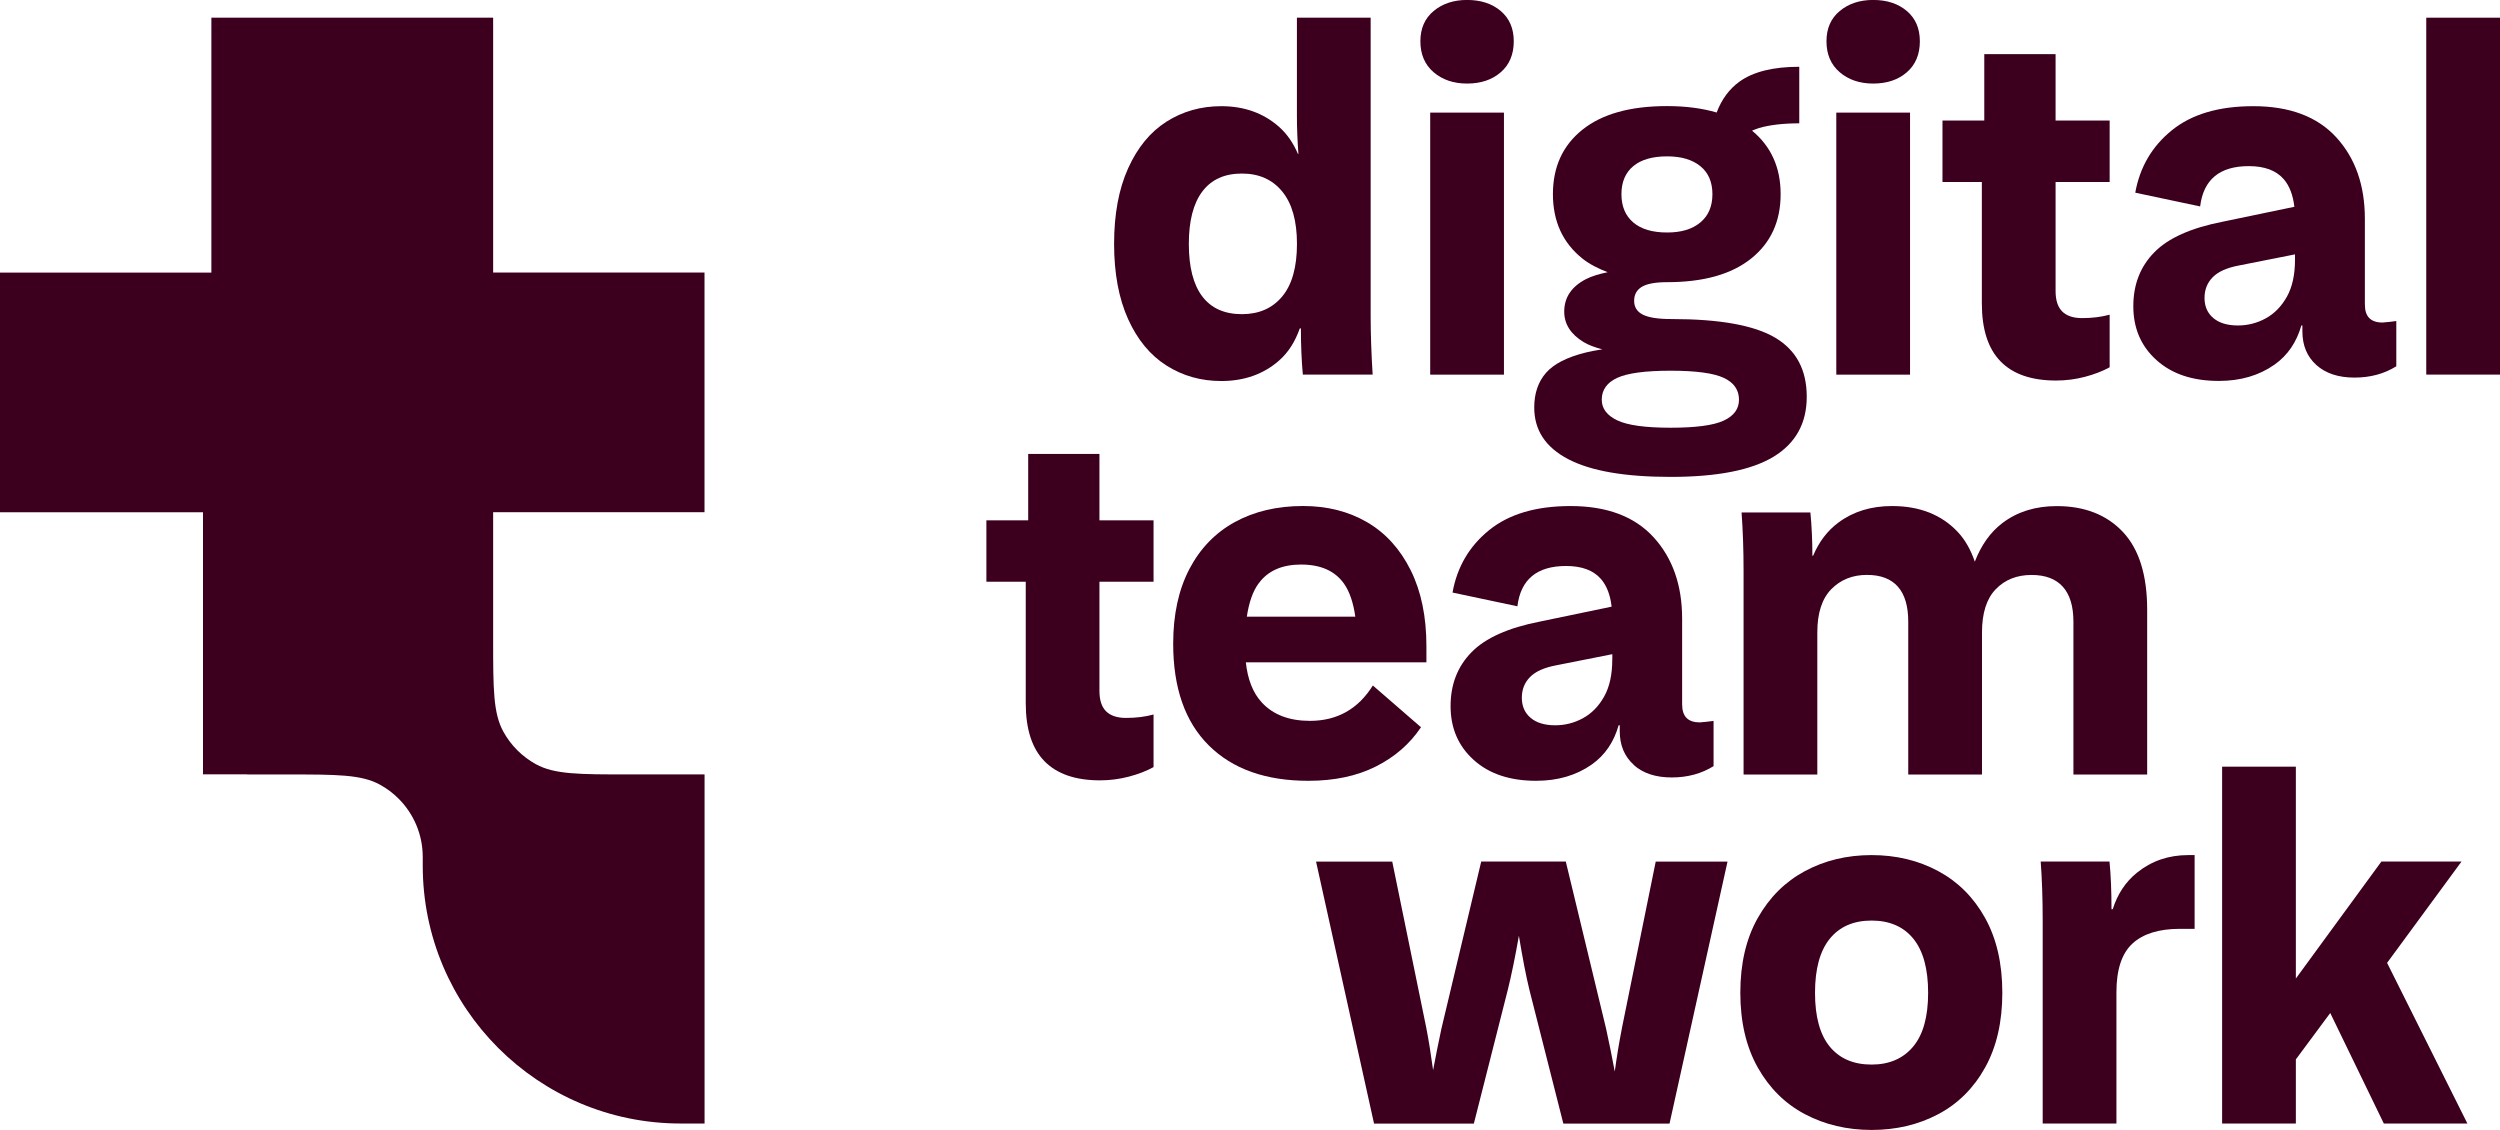
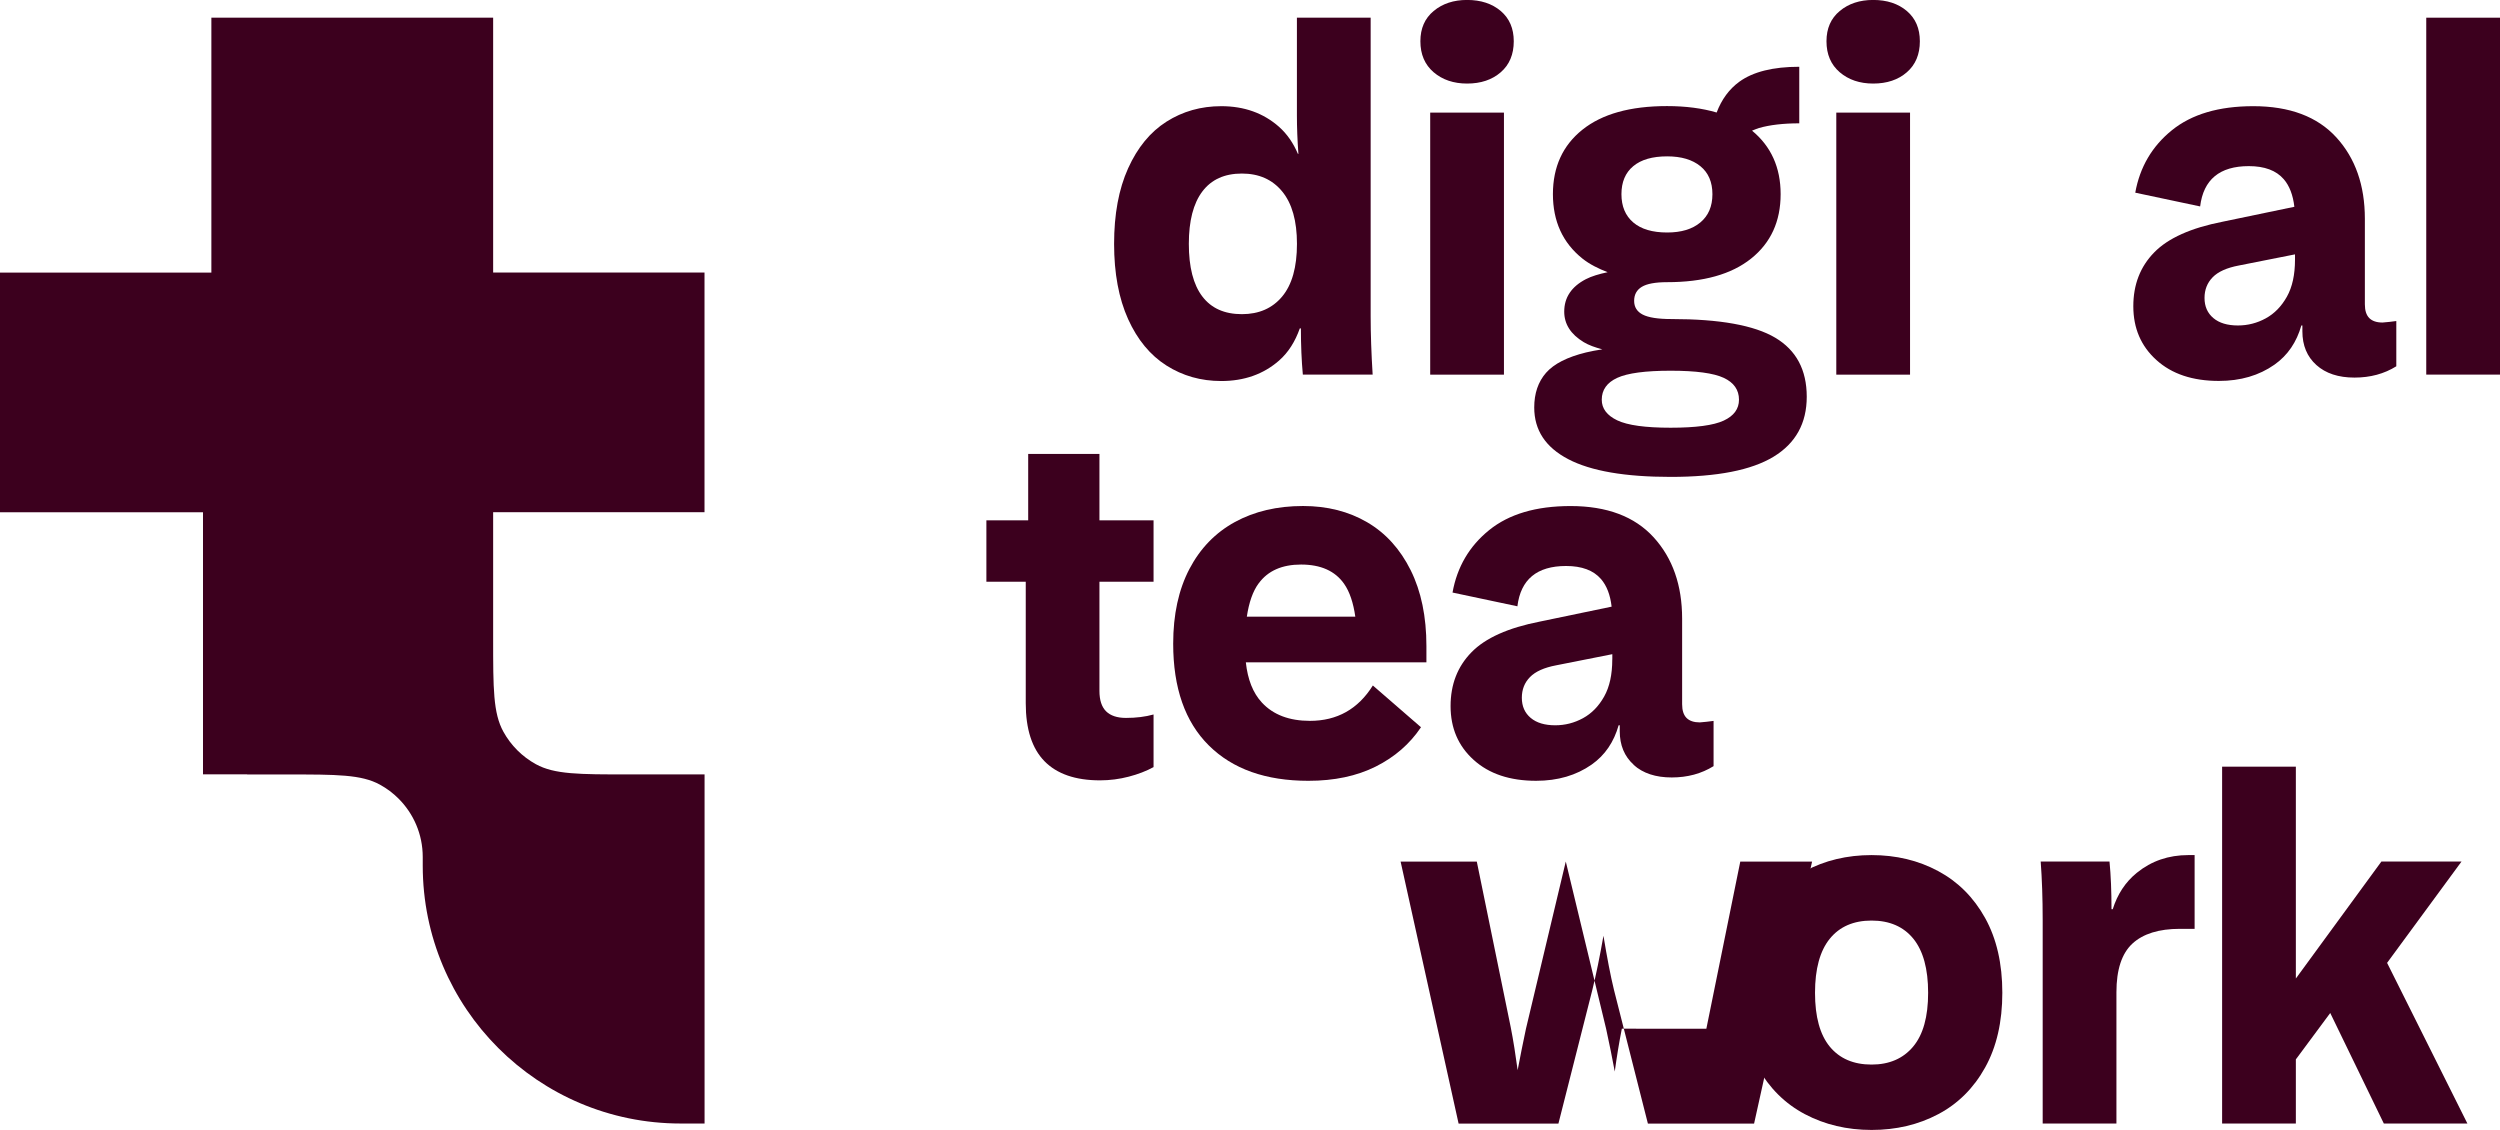
<svg xmlns="http://www.w3.org/2000/svg" id="Logo" version="1.1" viewBox="0 0 50.173 22.677">
  <defs>
    <style>
      .st0 {
        fill: #3c001e;
      }
    </style>
  </defs>
  <path class="st0" d="M9.898.355h-5.656v5.116H0v4.81h4.074v5.259h.886v.003h.809c.99,0,1.484,0,1.857.205.138.076.263.17.373.28.3.3.485.714.485,1.171v.174c0,2.858,2.317,5.175,5.175,5.175h.481v-7.006h-1.528c-.99,0-1.484,0-1.857-.205-.275-.151-.502-.378-.653-.653-.205-.372-.205-.867-.205-1.857l-0-2.547h4.242v-4.81h-4.242V.355Z" />
  <g>
-     <path class="st0" d="M32.549,20.645c-.057.287-.103.574-.142.86-.05-.27-.107-.553-.174-.86l-.809-3.355h-1.697l-.799,3.355c-.062.29-.116.564-.167.832-.041-.302-.086-.593-.139-.861l-.681-3.325h-1.529l1.164,5.259h2.003l.681-2.684c.075-.302.15-.669.223-1.086.072.437.142.805.211,1.086l.681,2.684h2.131l1.164-5.259h-1.441l-.681,3.355Z" />
+     <path class="st0" d="M32.549,20.645c-.057.287-.103.574-.142.86-.05-.27-.107-.553-.174-.86l-.809-3.355l-.799,3.355c-.062.29-.116.564-.167.832-.041-.302-.086-.593-.139-.861l-.681-3.325h-1.529l1.164,5.259h2.003l.681-2.684c.075-.302.15-.669.223-1.086.072.437.142.805.211,1.086l.681,2.684h2.131l1.164-5.259h-1.441l-.681,3.355Z" />
    <path class="st0" d="M38.898,17.482c-.398-.214-.844-.321-1.337-.321-.493,0-.939.107-1.337.321-.398.214-.714.528-.947.942-.234.414-.35.914-.35,1.5,0,.585.117,1.085.35,1.5.233.414.549.727.947.937.398.21.844.316,1.337.316.493,0,.939-.105,1.337-.316.398-.21.712-.523.942-.937.23-.415.345-.914.345-1.5,0-.586-.115-1.085-.345-1.5-.23-.414-.544-.728-.942-.942ZM38.395,21.005c-.201.24-.479.36-.834.36-.362,0-.641-.12-.839-.36-.197-.24-.296-.6-.296-1.08,0-.48.099-.842.296-1.085.197-.243.477-.365.839-.365s.641.122.839.365c.197.244.296.605.296,1.085,0,.48-.1.84-.301,1.08Z" />
    <path class="st0" d="M42.884,17.517c-.23.186-.389.431-.483.73h-.025c0-.362-.013-.681-.04-.957h-1.381c.026.349.04.74.04,1.174v4.085h1.48v-2.635c0-.454.107-.779.321-.977.214-.197.531-.296.952-.296h.296v-1.48h-.128c-.395,0-.739.118-1.031.355Z" />
    <polygon class="st0" points="49.401 17.29 47.793 17.29 46.076 19.638 46.076 15.386 44.596 15.386 44.596 22.549 46.076 22.549 46.076 21.261 46.766 20.33 47.842 22.549 49.519 22.549 47.907 19.324 49.401 17.29" />
    <path class="st0" d="M22.066,9.11h-1.431v1.332h-.839v1.233h.79v2.437c0,.52.125.908.375,1.164s.622.385,1.115.385c.197,0,.39-.025.577-.074.188-.049.354-.113.498-.192v-1.056c-.164.046-.349.069-.553.069-.178,0-.311-.045-.4-.133-.089-.089-.133-.225-.133-.409v-2.191h1.086v-1.233h-1.086v-1.332Z" />
    <path class="st0" d="M28.519,14.596l-.967-.839c-.296.474-.717.71-1.263.71-.414,0-.735-.122-.962-.365-.182-.195-.287-.467-.324-.809h3.624v-.326c0-.592-.105-1.1-.316-1.524-.211-.424-.502-.745-.873-.962-.372-.217-.801-.326-1.287-.326-.52,0-.975.107-1.367.321-.391.214-.696.528-.913.942-.217.415-.326.914-.326,1.5,0,.888.238,1.569.715,2.042.477.474,1.143.71,1.998.71.52,0,.97-.095,1.352-.286.381-.191.684-.454.908-.789ZM25.263,11.705c.184-.25.467-.375.848-.375.395,0,.682.128.863.385.114.162.187.387.226.661h-2.177c.042-.28.118-.508.239-.671Z" />
    <path class="st0" d="M32.786,15.351c.187.168.442.252.765.252.316,0,.595-.076.839-.227v-.908c-.092.013-.184.023-.276.03-.118,0-.207-.03-.266-.089-.059-.059-.089-.151-.089-.276v-1.717c0-.671-.191-1.215-.572-1.633-.382-.418-.938-.627-1.668-.627-.691,0-1.235.161-1.633.483-.398.322-.643.74-.735,1.253l1.302.276c.066-.539.391-.809.977-.809.316,0,.549.087.7.261.116.134.187.319.214.555l-1.437.299c-.638.125-1.097.33-1.376.617-.28.286-.419.646-.419,1.08,0,.441.154.801.464,1.08.309.28.727.419,1.253.419.434,0,.806-.109,1.115-.326.269-.189.446-.455.541-.789h.022v.118c0,.283.094.508.281.676ZM32.357,13.234c0,.303-.054.551-.163.745-.109.194-.25.339-.424.434-.174.095-.36.143-.557.143-.211,0-.375-.049-.493-.148-.118-.099-.178-.233-.178-.405,0-.164.054-.303.163-.414.109-.112.284-.191.528-.237l1.125-.223v.105Z" />
-     <path class="st0" d="M41.612,12.475v3.069h1.48v-3.305c0-.697-.163-1.219-.488-1.564-.326-.345-.768-.518-1.327-.518-.428,0-.791.113-1.09.34-.243.184-.426.445-.554.775-.081-.236-.193-.438-.344-.598-.326-.345-.765-.518-1.317-.518-.421,0-.779.11-1.076.331-.221.164-.39.386-.508.666h-.015c0-.302-.013-.592-.04-.868h-1.381c.026.362.04.753.04,1.174v4.085h1.48v-2.852c0-.388.094-.678.281-.868.188-.191.426-.286.715-.286.276,0,.483.079.622.237.138.158.207.391.207.701v3.069h1.48v-2.852c0-.388.092-.678.276-.868.184-.191.424-.286.72-.286.276,0,.485.079.627.237.141.158.212.391.212.701Z" />
    <path class="st0" d="M29.443,1.677c.276,0,.501-.075.676-.227.174-.151.261-.359.261-.622,0-.257-.087-.459-.261-.607-.174-.148-.4-.222-.676-.222-.27,0-.493.074-.671.222-.178.148-.266.35-.266.607,0,.263.089.47.266.622.177.151.401.227.671.227Z" />
    <path class="st0" d="M37.593,1.677c.276,0,.502-.075.676-.227.174-.151.261-.359.261-.622,0-.257-.087-.459-.261-.607-.174-.148-.4-.222-.676-.222-.27,0-.493.074-.671.222-.178.148-.266.35-.266.607,0,.263.089.47.266.622.177.151.401.227.671.227Z" />
    <path class="st0" d="M25.669,7.237c.19-.166.325-.386.417-.646h.022c0,.335.013.645.039.927h1.401c-.026-.421-.04-.812-.04-1.174V.355h-1.48v1.963c0,.244.01.5.03.77h-.01c-.091-.215-.216-.398-.379-.543-.313-.276-.699-.414-1.159-.414-.408,0-.774.104-1.1.311-.326.207-.582.52-.77.937s-.281.922-.281,1.515c0,.592.094,1.095.281,1.51.187.414.444.725.77.932.326.207.692.311,1.1.311.46,0,.847-.137,1.159-.41ZM23.859,4.894c0-.46.09-.811.271-1.051.181-.24.445-.36.794-.36.342,0,.612.12.809.36.197.24.296.59.296,1.051,0,.467-.099.819-.296,1.056-.197.237-.467.355-.809.355-.349,0-.614-.118-.794-.355-.181-.237-.271-.589-.271-1.056Z" />
    <rect class="st0" x="28.703" y="2.26" width="1.48" height="5.259" />
    <path class="st0" d="M31.475,9.216c.454.237,1.138.355,2.052.355.934,0,1.623-.135,2.067-.405.444-.27.666-.671.666-1.204,0-.539-.211-.934-.632-1.184-.421-.25-1.115-.375-2.082-.375-.27,0-.462-.03-.577-.089-.115-.059-.173-.151-.173-.276,0-.125.051-.219.153-.281.102-.062.271-.094.508-.094.73,0,1.293-.158,1.687-.474.395-.316.592-.747.592-1.293,0-.536-.193-.96-.574-1.274.047-.017.092-.039.139-.053.217-.062.487-.094.809-.094v-1.135c-.526,0-.928.1-1.204.301-.203.148-.354.354-.454.617-.288-.085-.619-.129-.997-.129-.737,0-1.302.158-1.697.474-.395.316-.592.747-.592,1.293,0,.546.197.977.592,1.293.144.115.318.201.506.274-.172.036-.323.081-.437.14-.29.151-.434.368-.434.651,0,.25.13.454.39.612.101.061.231.107.375.145-.118.018-.227.038-.326.062-.378.092-.646.229-.804.409-.158.181-.237.413-.237.696,0,.454.227.799.681,1.036ZM32.778,3.335c.158-.132.385-.197.681-.197.283,0,.505.066.666.197.161.131.242.319.242.562,0,.244-.081.433-.242.567-.161.135-.383.202-.666.202-.296,0-.523-.067-.681-.202-.158-.135-.237-.324-.237-.567,0-.243.079-.431.237-.562ZM32.457,7.583c.207-.095.564-.143,1.071-.143.507,0,.862.048,1.066.143.204.095.306.242.306.439,0,.184-.102.324-.306.419-.204.095-.559.143-1.066.143-.507,0-.863-.049-1.071-.148-.207-.099-.311-.237-.311-.414,0-.197.104-.344.311-.439Z" />
    <rect class="st0" x="36.853" y="2.26" width="1.48" height="5.259" />
-     <path class="st0" d="M39.774,6.088c0,.52.125.908.375,1.164.25.257.622.385,1.115.385.197,0,.39-.025.577-.074.187-.049.353-.113.498-.192v-1.056c-.164.046-.349.069-.552.069-.178,0-.311-.045-.4-.133-.089-.089-.133-.225-.133-.409v-2.19h1.085v-1.233h-1.085v-1.332h-1.431v1.332h-.839v1.233h.79v2.437Z" />
    <path class="st0" d="M46.185,6.532h.022v.118c0,.283.094.508.281.676.187.168.442.252.765.252.316,0,.596-.075.839-.227v-.908c-.092.013-.184.023-.276.03-.119,0-.207-.03-.266-.089-.059-.059-.089-.151-.089-.276v-1.717c0-.671-.191-1.215-.572-1.633-.382-.418-.938-.627-1.668-.627-.691,0-1.235.161-1.633.483-.398.322-.643.74-.735,1.253l1.302.276c.066-.539.391-.809.977-.809.316,0,.549.087.7.261.116.134.187.319.214.555l-1.437.299c-.638.125-1.097.33-1.376.617-.28.286-.419.646-.419,1.08,0,.441.154.801.464,1.08.309.28.727.419,1.253.419.434,0,.806-.109,1.115-.326.269-.189.446-.455.541-.789ZM44.914,6.532c-.211,0-.375-.049-.493-.148-.118-.099-.178-.233-.178-.405,0-.164.054-.302.163-.414s.284-.191.528-.237l1.125-.223v.105c0,.303-.054.551-.163.745-.109.194-.25.339-.424.434-.174.095-.36.143-.557.143Z" />
    <rect class="st0" x="48.693" y=".355" width="1.48" height="7.163" />
  </g>
</svg>